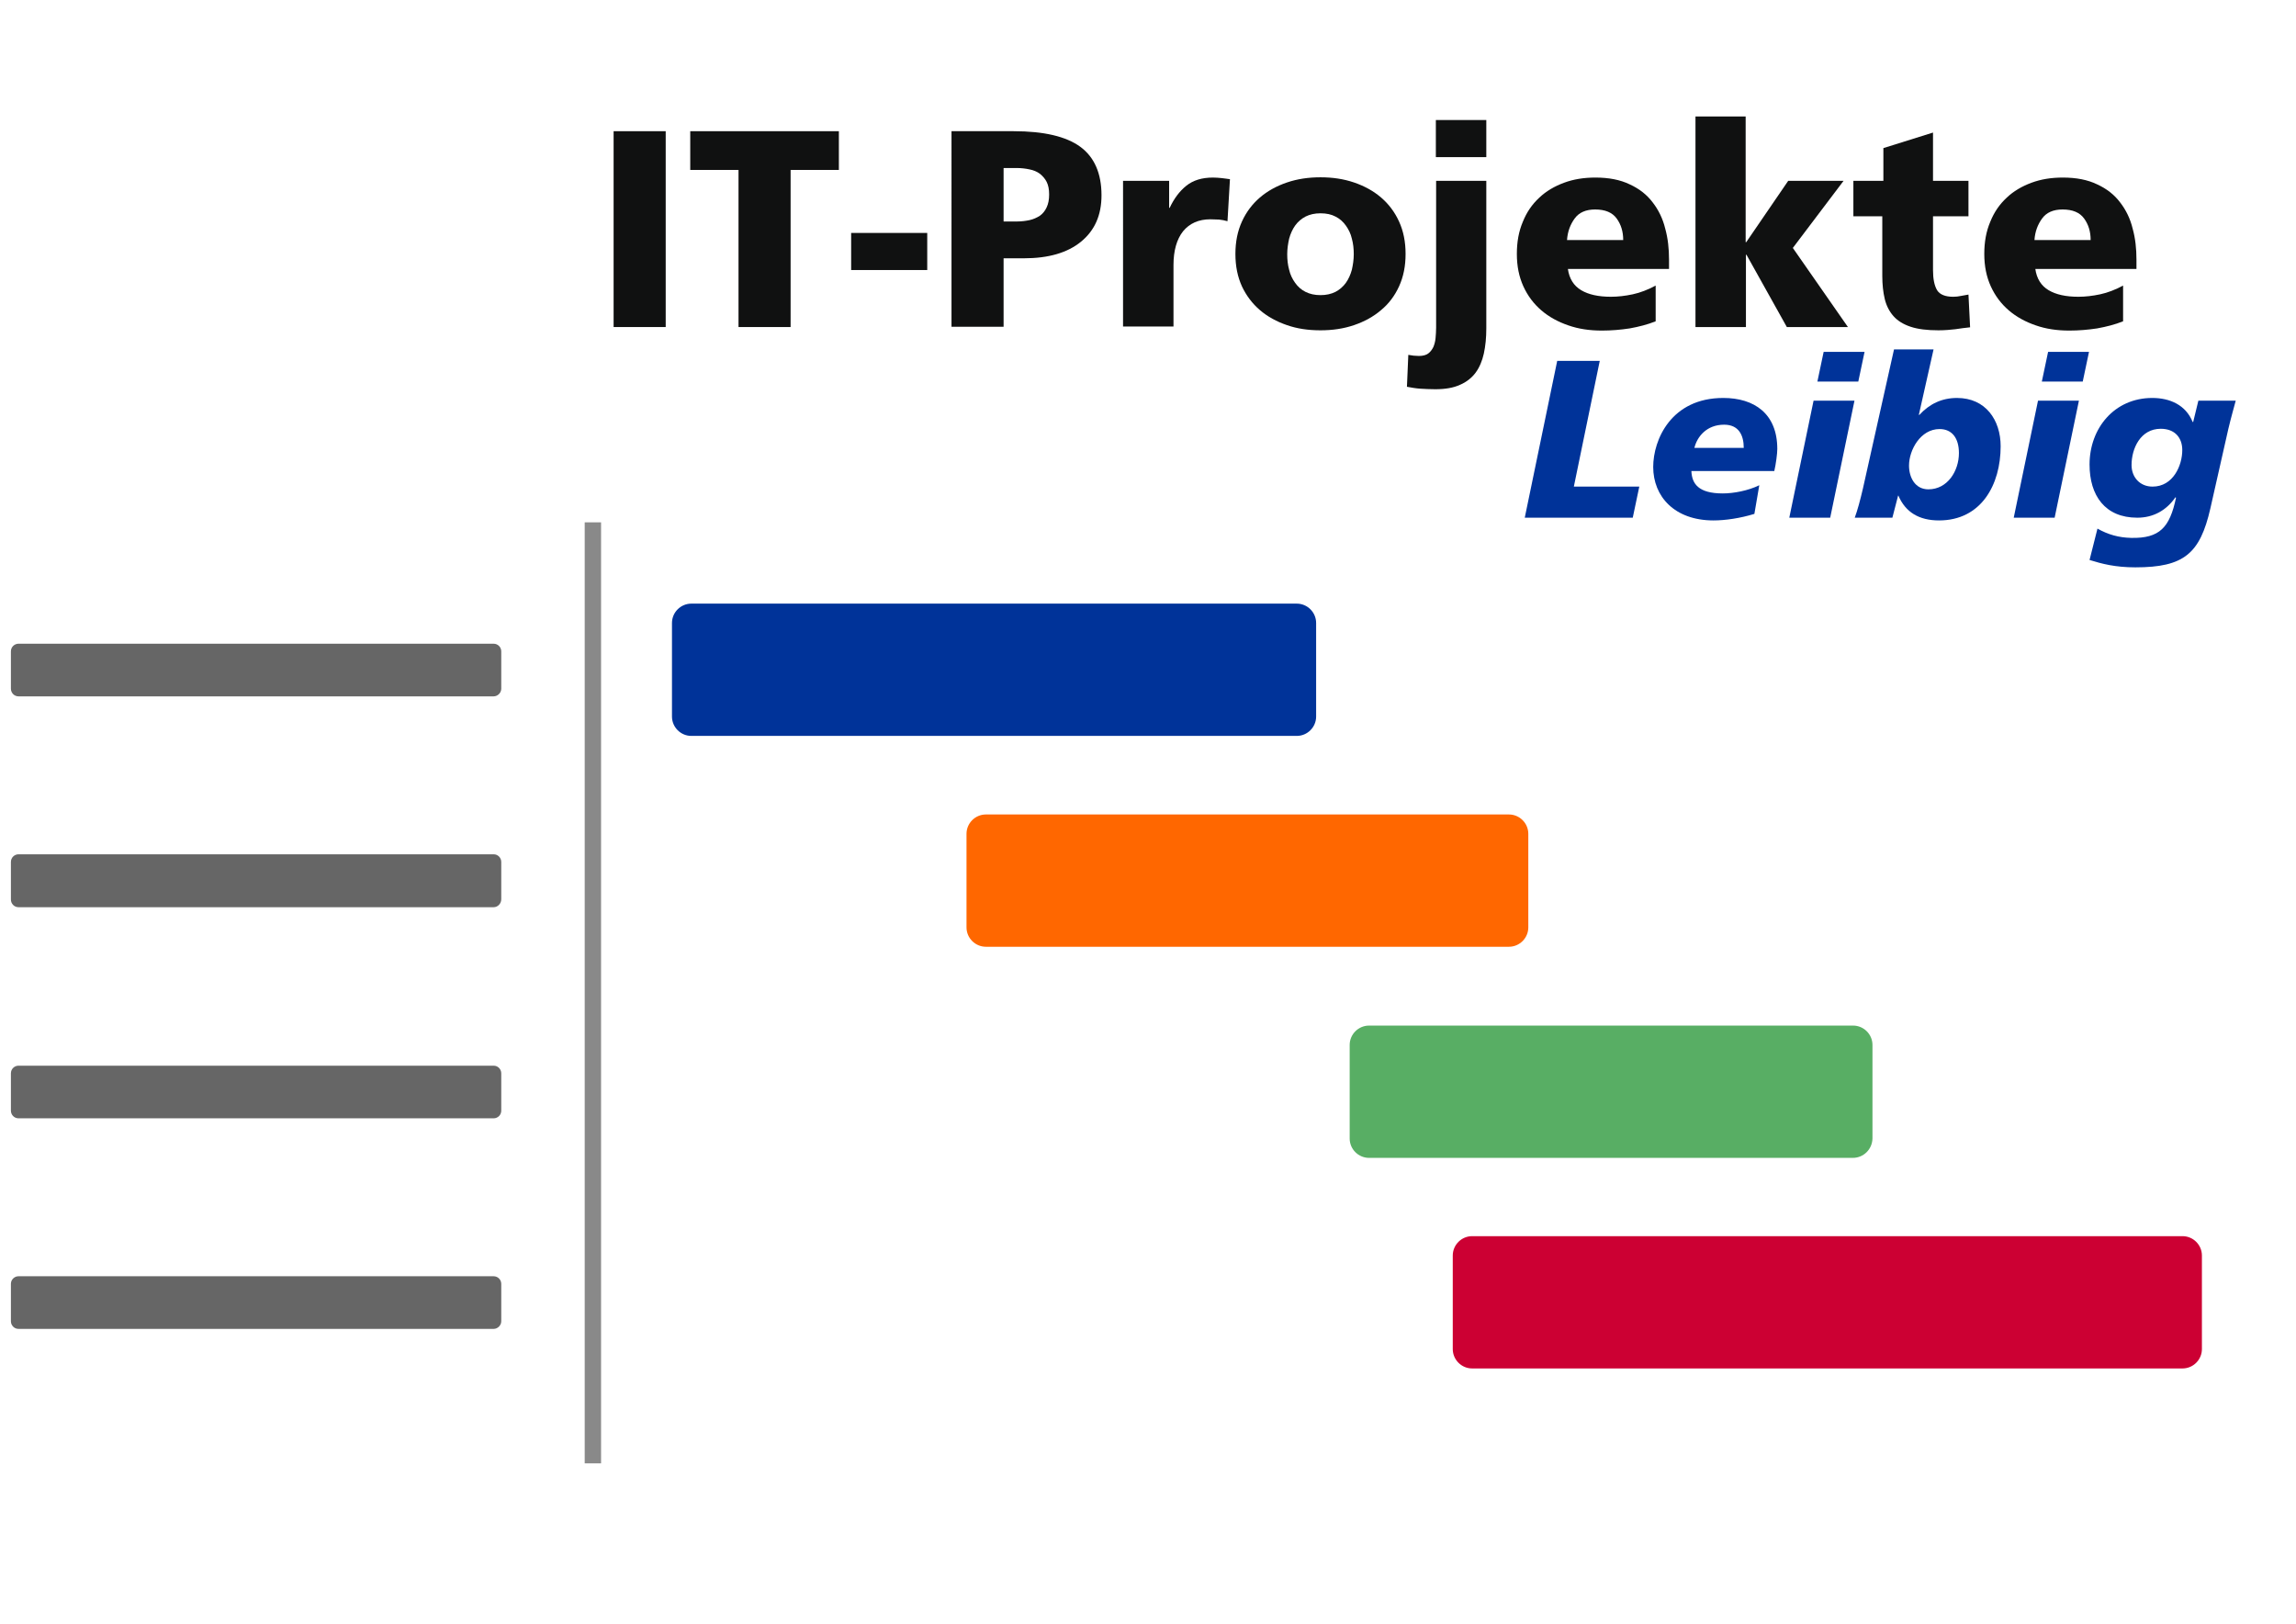
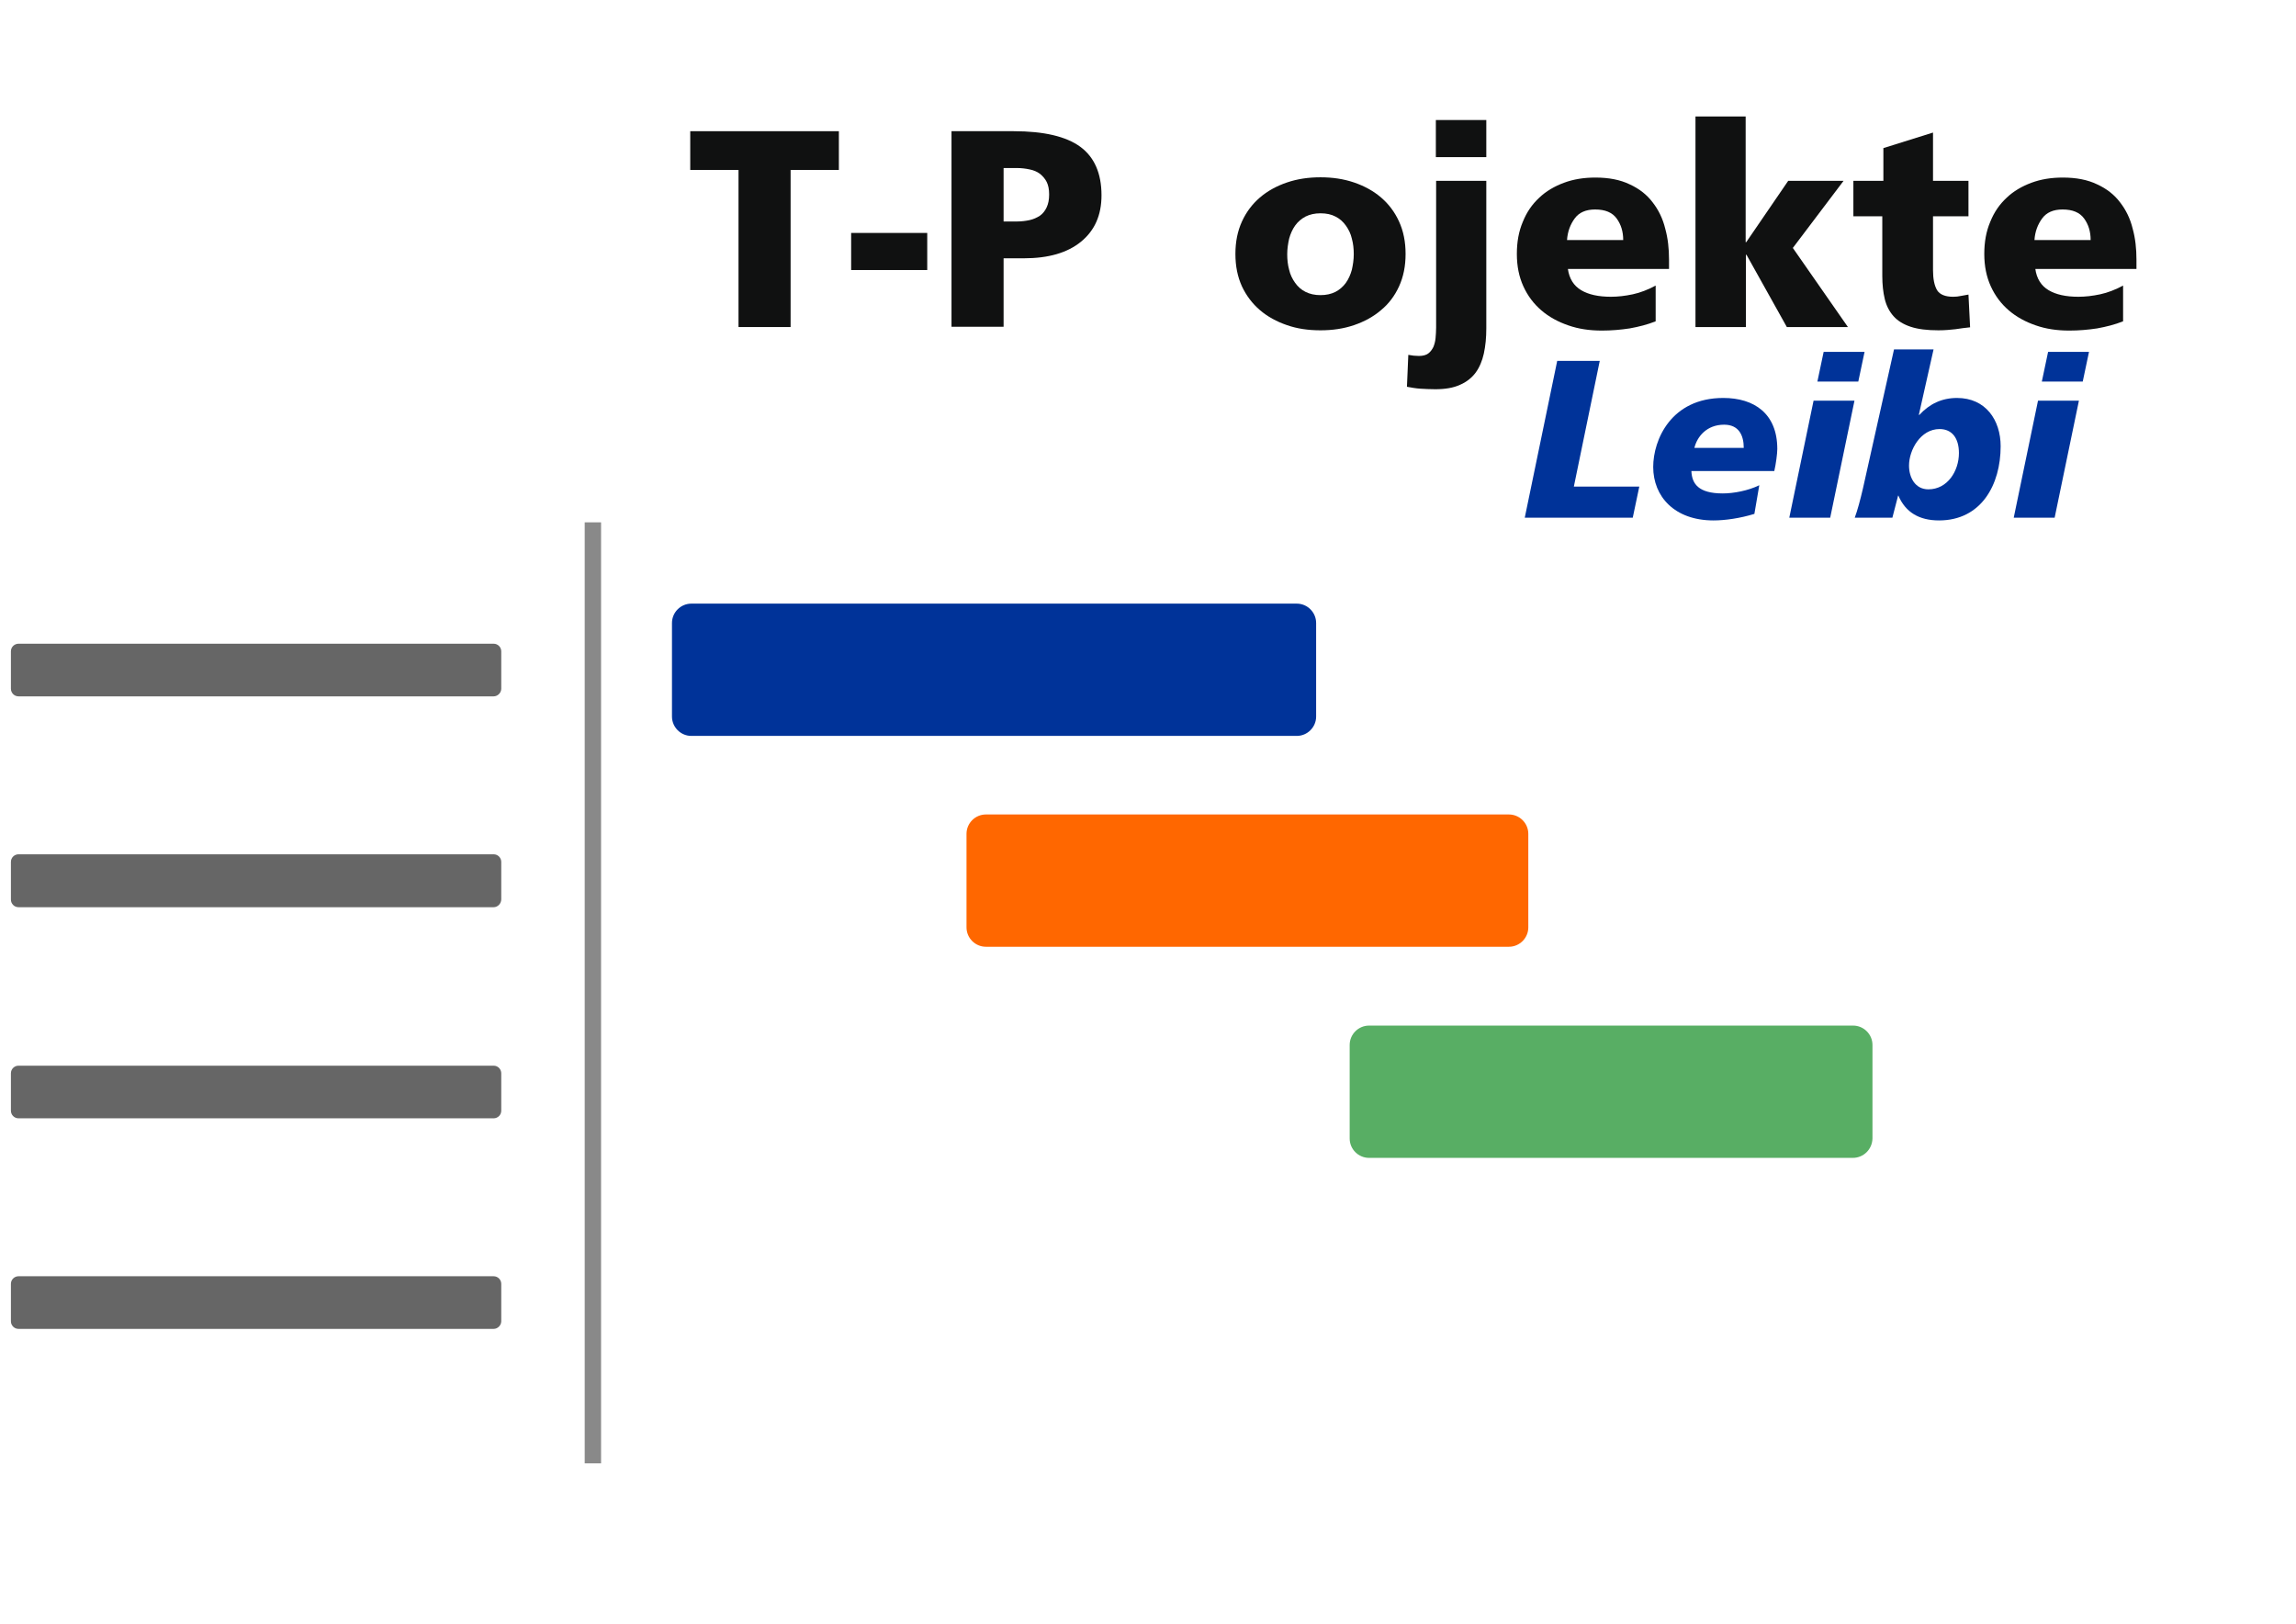
<svg xmlns="http://www.w3.org/2000/svg" version="1.0" id="Ebene_1" x="0px" y="0px" viewBox="0 0 841.9 595.3" enable-background="new 0 0 841.9 595.3" xml:space="preserve">
  <g>
    <line fill="none" stroke="#898989" stroke-width="6" stroke-miterlimit="10" x1="217.4" y1="191.5" x2="217.4" y2="536.5" />
    <path fill="#003399" d="M475.5,269.8h-222c-3.9,0-7.1-3.2-7.1-7.1v-34.3c0-3.9,3.2-7.1,7.1-7.1h222c3.9,0,7.1,3.2,7.1,7.1v34.3   C482.6,266.6,479.4,269.8,475.5,269.8z" />
    <path fill="#FF6700" d="M553.3,347.1H361.5c-3.9,0-7.1-3.2-7.1-7.1v-34.3c0-3.9,3.2-7.1,7.1-7.1h191.8c3.9,0,7.1,3.2,7.1,7.1V340   C560.4,343.9,557.2,347.1,553.3,347.1z" />
-     <path fill="#CC0033" d="M800.3,501.7H539.8c-3.9,0-7.1-3.2-7.1-7.1v-34.3c0-3.9,3.2-7.1,7.1-7.1h260.5c3.9,0,7.1,3.2,7.1,7.1v34.3   C807.4,498.5,804.2,501.7,800.3,501.7z" />
    <path fill="#58AE64" d="M679.4,424.5H502c-3.9,0-7.1-3.2-7.1-7.1v-34.3c0-3.9,3.2-7.1,7.1-7.1h177.5c3.9,0,7.1,3.2,7.1,7.1v34.3   C686.5,421.4,683.3,424.5,679.4,424.5z" />
    <path fill="#666666" d="M181,487.2H6.8c-1.6,0-2.8-1.3-2.8-2.8v-13.7c0-1.6,1.3-2.8,2.8-2.8H181c1.6,0,2.8,1.3,2.8,2.8v13.7   C183.8,485.9,182.5,487.2,181,487.2z" />
    <path fill="#666666" d="M181,255.3H6.8c-1.6,0-2.8-1.3-2.8-2.8v-13.7c0-1.6,1.3-2.8,2.8-2.8H181c1.6,0,2.8,1.3,2.8,2.8v13.7   C183.8,254,182.5,255.3,181,255.3z" />
    <path fill="#666666" d="M181,332.6H6.8c-1.6,0-2.8-1.3-2.8-2.8V316c0-1.6,1.3-2.8,2.8-2.8H181c1.6,0,2.8,1.3,2.8,2.8v13.7   C183.8,331.3,182.5,332.6,181,332.6z" />
    <path fill="#666666" d="M181,410H6.8c-1.6,0-2.8-1.3-2.8-2.8v-13.7c0-1.6,1.3-2.8,2.8-2.8H181c1.6,0,2.8,1.3,2.8,2.8v13.7   C183.8,408.8,182.5,410,181,410z" />
    <g>
-       <rect x="557.9" y="128" fill="none" width="276.6" height="86.9" />
      <path fill="#003399" d="M571,132.3h15.6l-9.5,46.1h24l-2.4,11.4h-39.6L571,132.3z" />
      <path fill="#003399" d="M643.3,188.4c-5.2,1.6-10.7,2.4-15,2.4c-14.3,0-22.1-8.8-22.1-19.6c0-10,6.6-25.3,25.7-25.3    c11.3,0,19.8,5.7,19.8,18.7c0,1.7-0.5,5.5-1.1,8.1h-30.4c0.2,4.6,2.5,8.2,11.5,8.2c4,0,9.3-1,13.4-3L643.3,188.4z M639.4,164.2    c0-4.6-1.8-8.5-7.2-8.5c-6.4,0-9.9,4.4-10.9,8.5H639.4z" />
      <path fill="#003399" d="M665,146.9h15l-8.9,42.9h-15L665,146.9z M668.7,129h15l-2.3,10.9h-15L668.7,129z" />
      <path fill="#003399" d="M680.1,189.8c1-2.7,2-6.4,3-10.7l11.4-51H709l-5.4,24h0.2c3.7-4,8.2-6.2,13.8-6.2c10.5,0,16,8.1,16,17.7    c0,14.1-7.1,27.2-22.6,27.2c-7.3,0-12.3-3-14.9-9.1H696l-2.1,8.1H680.1z M707.1,179.4c7,0,11.2-6.7,11.2-13.3    c0-5.3-2.4-8.8-7.1-8.8c-7,0-11.2,7.7-11.2,13.4C700,175,702.2,179.4,707.1,179.4z" />
      <path fill="#003399" d="M747.3,146.9h15l-8.9,42.9h-15L747.3,146.9z M751,129h15l-2.3,10.9h-15L751,129z" />
-       <path fill="#003399" d="M769.1,193.8c3.9,2.2,7.8,3.3,12.4,3.4c10.4,0.2,14.1-3.8,16.4-14.7l-0.2-0.2c-3.3,4.8-8.1,7.5-14,7.5    c-11.8,0-17.5-8.1-17.5-19.5c0-13.3,9.1-24.4,23-24.4c6.5,0,12.3,2.6,14.8,8.8h0.2l1.9-7.8h13.7c-0.6,2.3-1.6,5.7-2.7,10.3    l-6.6,29.2c-3.8,16.6-9.7,21.6-27.5,21.6c-7.4,0-12.3-1.3-16.8-2.7L769.1,193.8z M792.3,157.2c-7.4,0-10.7,7.2-10.7,13.3    c0,4.4,3,7.9,7.7,7.9c7.6,0,10.9-7.8,10.9-13.4C800.2,160.5,797.5,157.2,792.3,157.2z" />
    </g>
    <g>
      <rect x="217.4" y="42.7" fill="none" width="621.9" height="108.3" />
-       <path fill="#101111" d="M225,48.1h19.1v71.8H225V48.1z" />
      <path fill="#101111" d="M270.8,62.3h-17.7V48.1h54.5v14.2h-17.7v57.6h-19.1V62.3z" />
      <path fill="#101111" d="M312.1,85.4H340V99h-27.9V85.4z" />
      <path fill="#101111" d="M348.9,48.1h22.8c11,0,19.2,1.9,24.4,5.7c5.2,3.8,7.8,9.8,7.8,17.8c0,7.3-2.5,12.9-7.5,17    c-5,4.1-12,6.1-21,6.1H368v25.1h-19.1V48.1z M368,81.2h4.9c1.6,0,3.2-0.2,4.6-0.5c1.4-0.3,2.7-0.9,3.8-1.6    c1.1-0.8,1.9-1.8,2.5-3.1c0.6-1.3,0.9-2.8,0.9-4.7c0-1.9-0.3-3.4-0.9-4.6c-0.6-1.2-1.5-2.2-2.5-3c-1.1-0.8-2.3-1.3-3.8-1.6    c-1.4-0.3-3-0.5-4.6-0.5H368V81.2z" />
-       <path fill="#101111" d="M450.1,81.1c-1-0.3-2.1-0.5-3.1-0.6c-1,0-2.1-0.1-3.2-0.1c-4.3,0-7.6,1.5-10,4.4    c-2.3,2.9-3.5,7.1-3.5,12.3v22.6h-18.5V66.3h16.9v9.9h0.2c1.6-3.4,3.6-6.1,6.1-8.1c2.5-2,5.7-3,9.8-3c1.1,0,2.2,0.1,3.2,0.2    c1.1,0.1,2.1,0.3,3,0.4L450.1,81.1z" />
      <path fill="#101111" d="M484.2,121.1c-4.5,0-8.6-0.6-12.3-1.9c-3.8-1.3-7.1-3.1-9.9-5.5c-2.8-2.4-5-5.3-6.6-8.7    c-1.6-3.5-2.4-7.4-2.4-11.9c0-4.5,0.8-8.4,2.4-11.9c1.6-3.5,3.8-6.4,6.6-8.8c2.8-2.4,6.1-4.2,9.9-5.5c3.8-1.3,7.9-1.9,12.3-1.9    c4.4,0,8.5,0.6,12.3,1.9c3.8,1.3,7.1,3.1,9.9,5.5c2.8,2.4,5,5.3,6.6,8.8c1.6,3.5,2.4,7.4,2.4,11.9c0,4.5-0.8,8.4-2.4,11.9    c-1.6,3.5-3.8,6.4-6.6,8.7c-2.8,2.4-6.1,4.2-9.9,5.5C492.7,120.5,488.6,121.1,484.2,121.1z M484.2,108.2c2.1,0,3.9-0.4,5.5-1.2    c1.5-0.8,2.8-1.9,3.8-3.3c1-1.4,1.7-3,2.2-4.8c0.4-1.8,0.7-3.7,0.7-5.7c0-2-0.2-3.9-0.7-5.7c-0.4-1.8-1.2-3.4-2.2-4.8    c-1-1.4-2.2-2.5-3.8-3.3c-1.5-0.8-3.3-1.2-5.5-1.2c-2.1,0-3.9,0.4-5.5,1.2c-1.5,0.8-2.8,1.9-3.8,3.3c-1,1.4-1.7,3-2.2,4.8    c-0.4,1.8-0.7,3.7-0.7,5.7c0,2,0.2,3.9,0.7,5.7c0.4,1.8,1.2,3.4,2.2,4.8c1,1.4,2.2,2.5,3.8,3.3    C480.3,107.8,482.1,108.2,484.2,108.2z" />
      <path fill="#101111" d="M516.4,130.1c0.7,0.1,1.4,0.2,2,0.3c0.7,0,1.3,0.1,1.9,0.1c1.4,0,2.6-0.3,3.4-0.9c0.8-0.6,1.4-1.4,1.9-2.4    c0.4-1,0.7-2.1,0.8-3.3c0.1-1.2,0.2-2.5,0.2-3.8V66.3H545v54.1c0,3.4-0.3,6.4-0.9,9.2c-0.6,2.7-1.6,5.1-3,7s-3.4,3.5-5.8,4.5    c-2.4,1.1-5.4,1.6-9,1.6c-2,0-3.8-0.1-5.5-0.2c-1.6-0.1-3.3-0.4-4.9-0.7L516.4,130.1z M545,57.6h-18.5V44H545V57.6z" />
      <path fill="#101111" d="M574.9,98.5c0.5,3.7,2.2,6.3,4.9,7.9c2.7,1.6,6.3,2.4,10.9,2.4c2.5,0,5.2-0.3,8-0.9    c2.8-0.6,5.6-1.7,8.4-3.2v13.1c-3,1.2-6.2,2-9.5,2.6c-3.3,0.5-6.7,0.8-10.2,0.8c-4.5,0-8.6-0.6-12.3-1.9c-3.8-1.3-7.1-3.1-9.9-5.5    c-2.8-2.4-5-5.3-6.6-8.8c-1.6-3.5-2.4-7.4-2.4-11.9c0-4.4,0.7-8.3,2.2-11.8c1.4-3.5,3.4-6.4,6-8.8c2.5-2.4,5.6-4.2,9.1-5.5    c3.5-1.3,7.3-1.9,11.5-1.9c4.9,0,9.1,0.8,12.6,2.5c3.5,1.6,6.3,3.8,8.4,6.6c2.1,2.7,3.7,5.9,4.6,9.6c1,3.6,1.4,7.4,1.4,11.4v3.4    H574.9z M595.2,88c0-3.1-0.8-5.7-2.4-7.9c-1.6-2.2-4.2-3.3-7.9-3.3c-3.4,0-5.9,1.1-7.5,3.3c-1.6,2.2-2.6,4.8-2.8,7.9H595.2z" />
      <path fill="#101111" d="M621.6,42.7h18.5v46.1h0.2l15.4-22.5H676l-18.6,24.6l20.2,29h-22.4l-14.8-26.5h-0.2v26.5h-18.5V42.7z" />
      <path fill="#101111" d="M679.7,66.3h10.9v-12l18.2-5.7v17.7h13v13h-13V99c0,3.3,0.5,5.7,1.5,7.4c1,1.6,3,2.4,5.9,2.4    c1,0,1.9-0.1,2.8-0.3c0.9-0.2,1.9-0.3,2.8-0.5l0.6,12c-1.8,0.2-3.6,0.4-5.4,0.7c-1.8,0.2-3.9,0.4-6.2,0.4c-4.1,0-7.5-0.4-10.2-1.3    c-2.7-0.9-4.8-2.2-6.3-3.9c-1.5-1.7-2.6-3.8-3.2-6.3c-0.6-2.5-0.9-5.3-0.9-8.5V79.3h-10.6V66.3z" />
      <path fill="#101111" d="M746.3,98.5c0.5,3.7,2.2,6.3,4.9,7.9c2.7,1.6,6.3,2.4,10.9,2.4c2.5,0,5.2-0.3,8-0.9    c2.8-0.6,5.6-1.7,8.4-3.2v13.1c-3,1.2-6.2,2-9.5,2.6c-3.3,0.5-6.7,0.8-10.2,0.8c-4.5,0-8.6-0.6-12.3-1.9c-3.8-1.3-7.1-3.1-9.9-5.5    c-2.8-2.4-5-5.3-6.6-8.8c-1.6-3.5-2.4-7.4-2.4-11.9c0-4.4,0.7-8.3,2.2-11.8c1.4-3.5,3.4-6.4,6-8.8c2.5-2.4,5.6-4.2,9.1-5.5    c3.5-1.3,7.3-1.9,11.5-1.9c4.9,0,9.1,0.8,12.6,2.5c3.5,1.6,6.3,3.8,8.4,6.6c2.1,2.7,3.7,5.9,4.6,9.6c1,3.6,1.4,7.4,1.4,11.4v3.4    H746.3z M766.6,88c0-3.1-0.8-5.7-2.4-7.9c-1.6-2.2-4.2-3.3-7.9-3.3c-3.4,0-5.9,1.1-7.5,3.3c-1.6,2.2-2.6,4.8-2.8,7.9H766.6z" />
    </g>
  </g>
  <g>
</g>
  <g>
</g>
  <g>
</g>
  <g>
</g>
  <g>
</g>
  <g>
</g>
</svg>